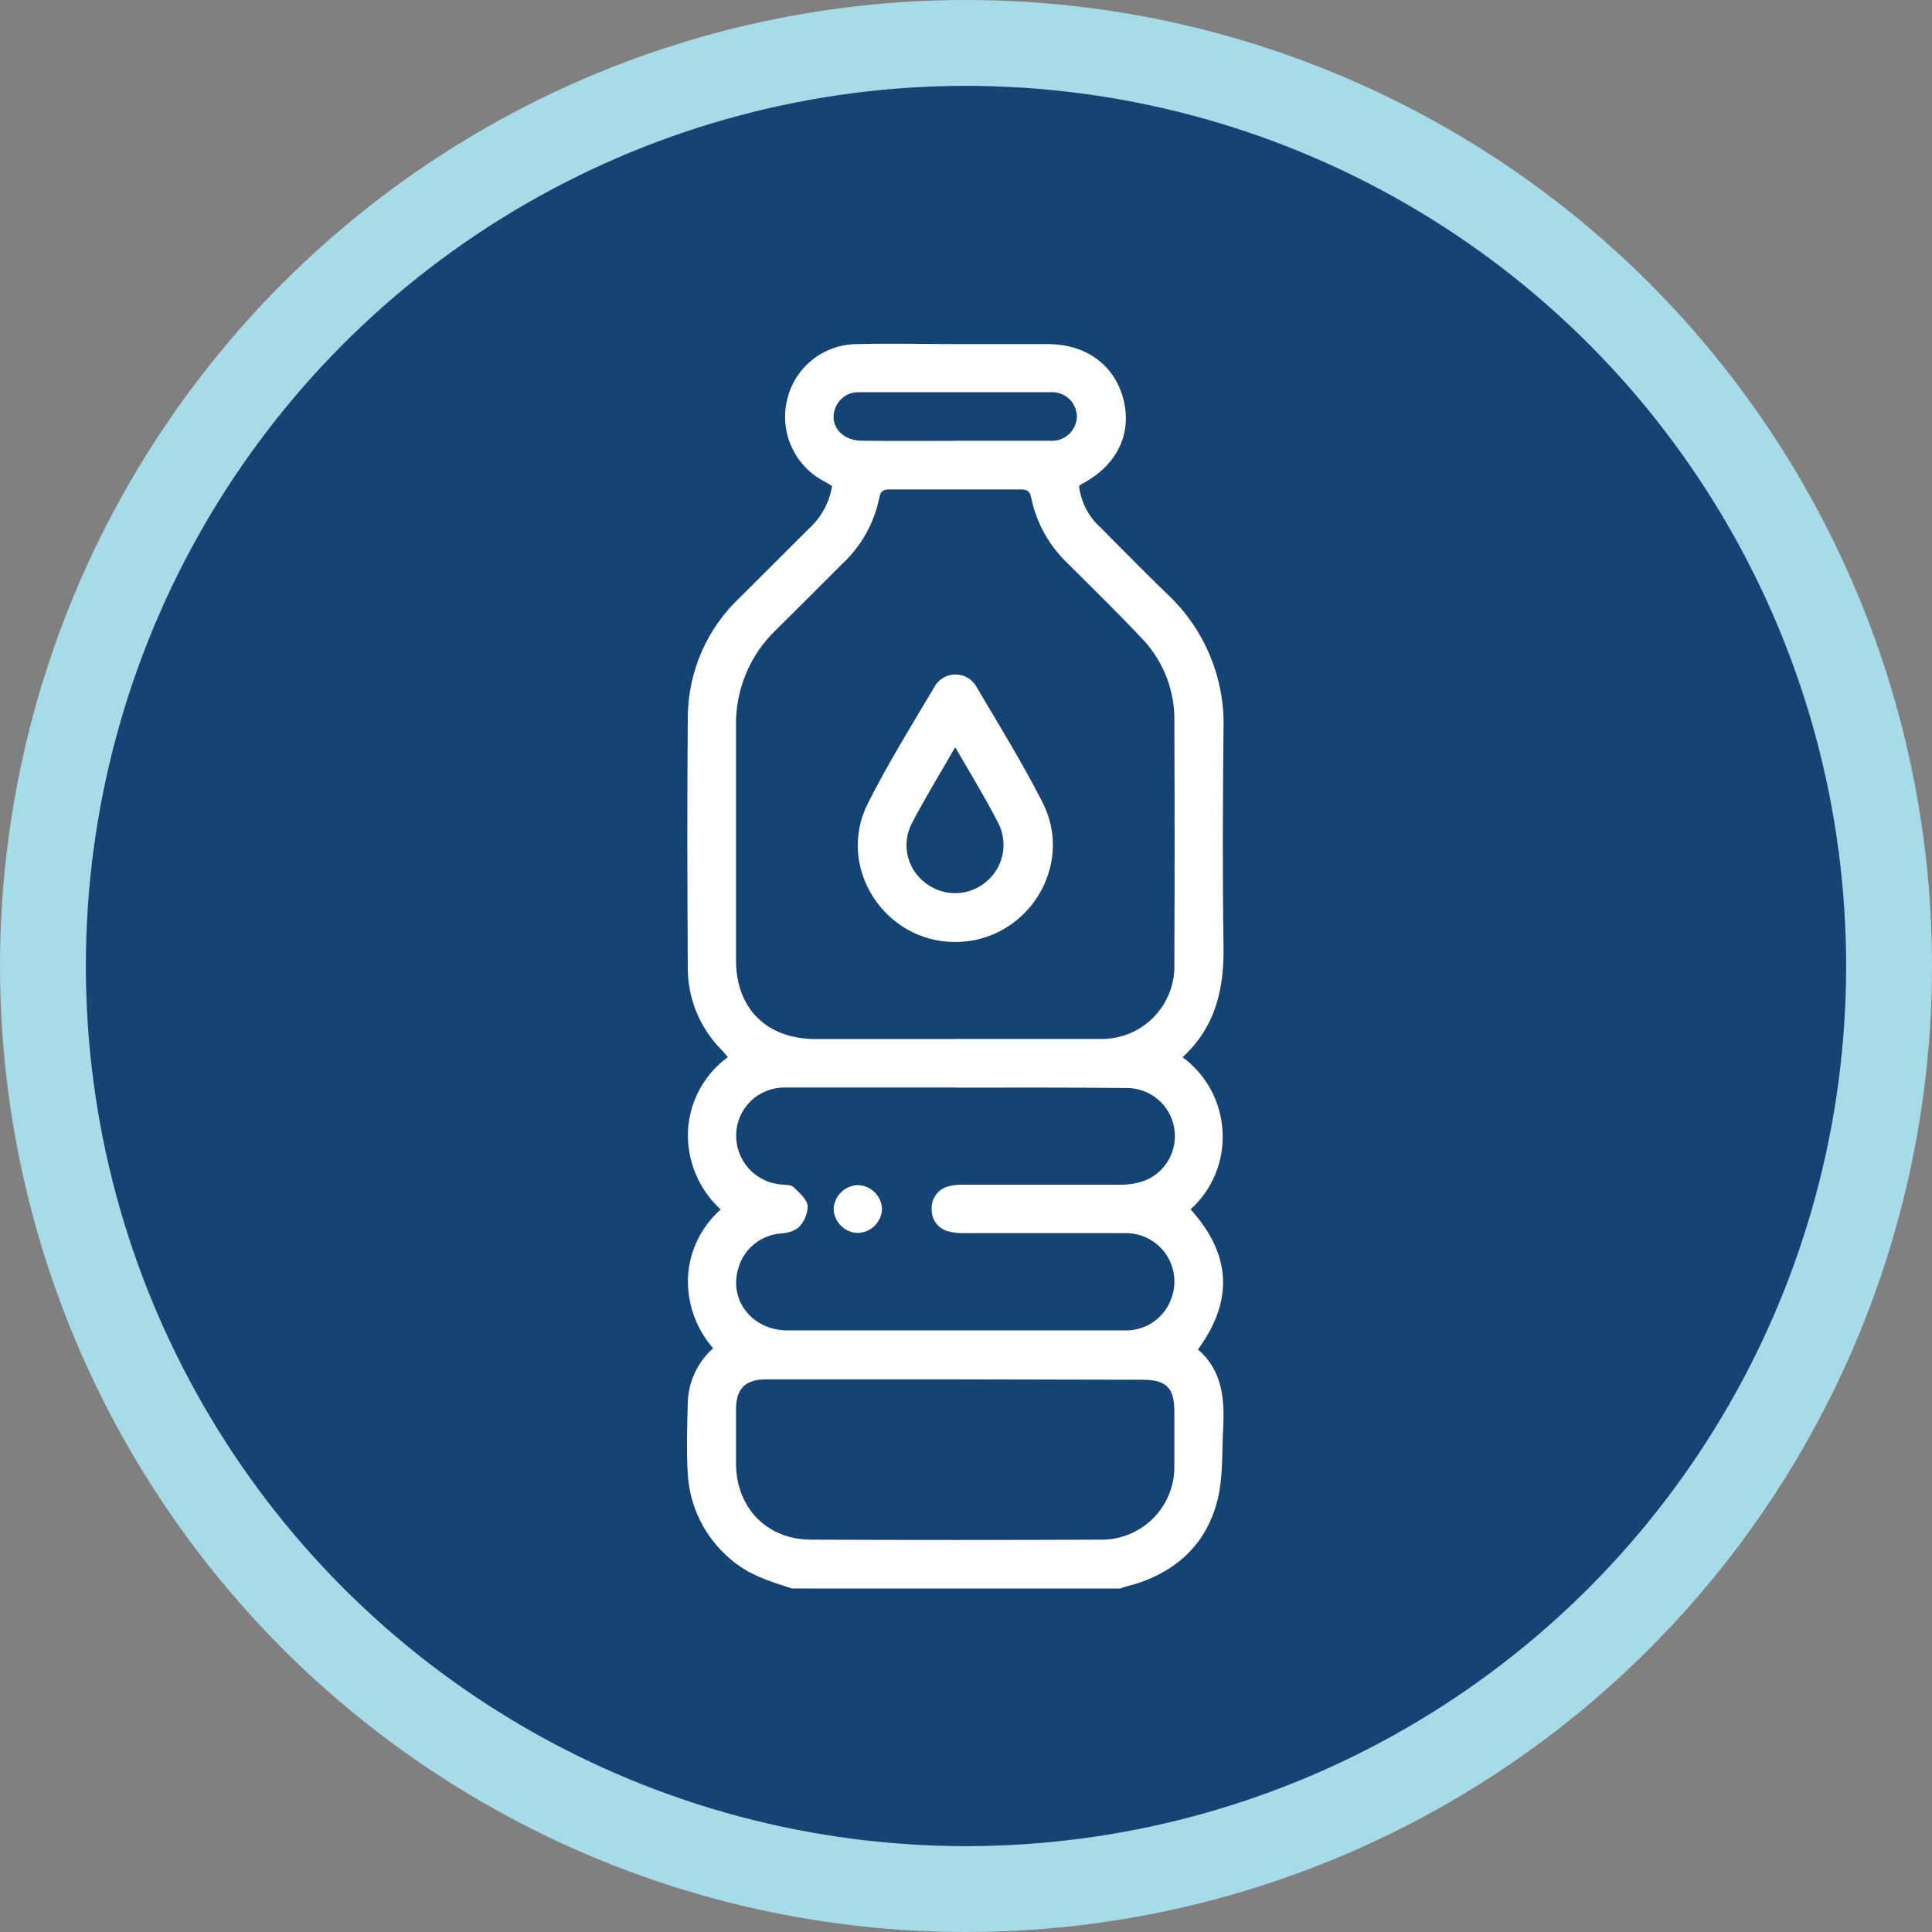
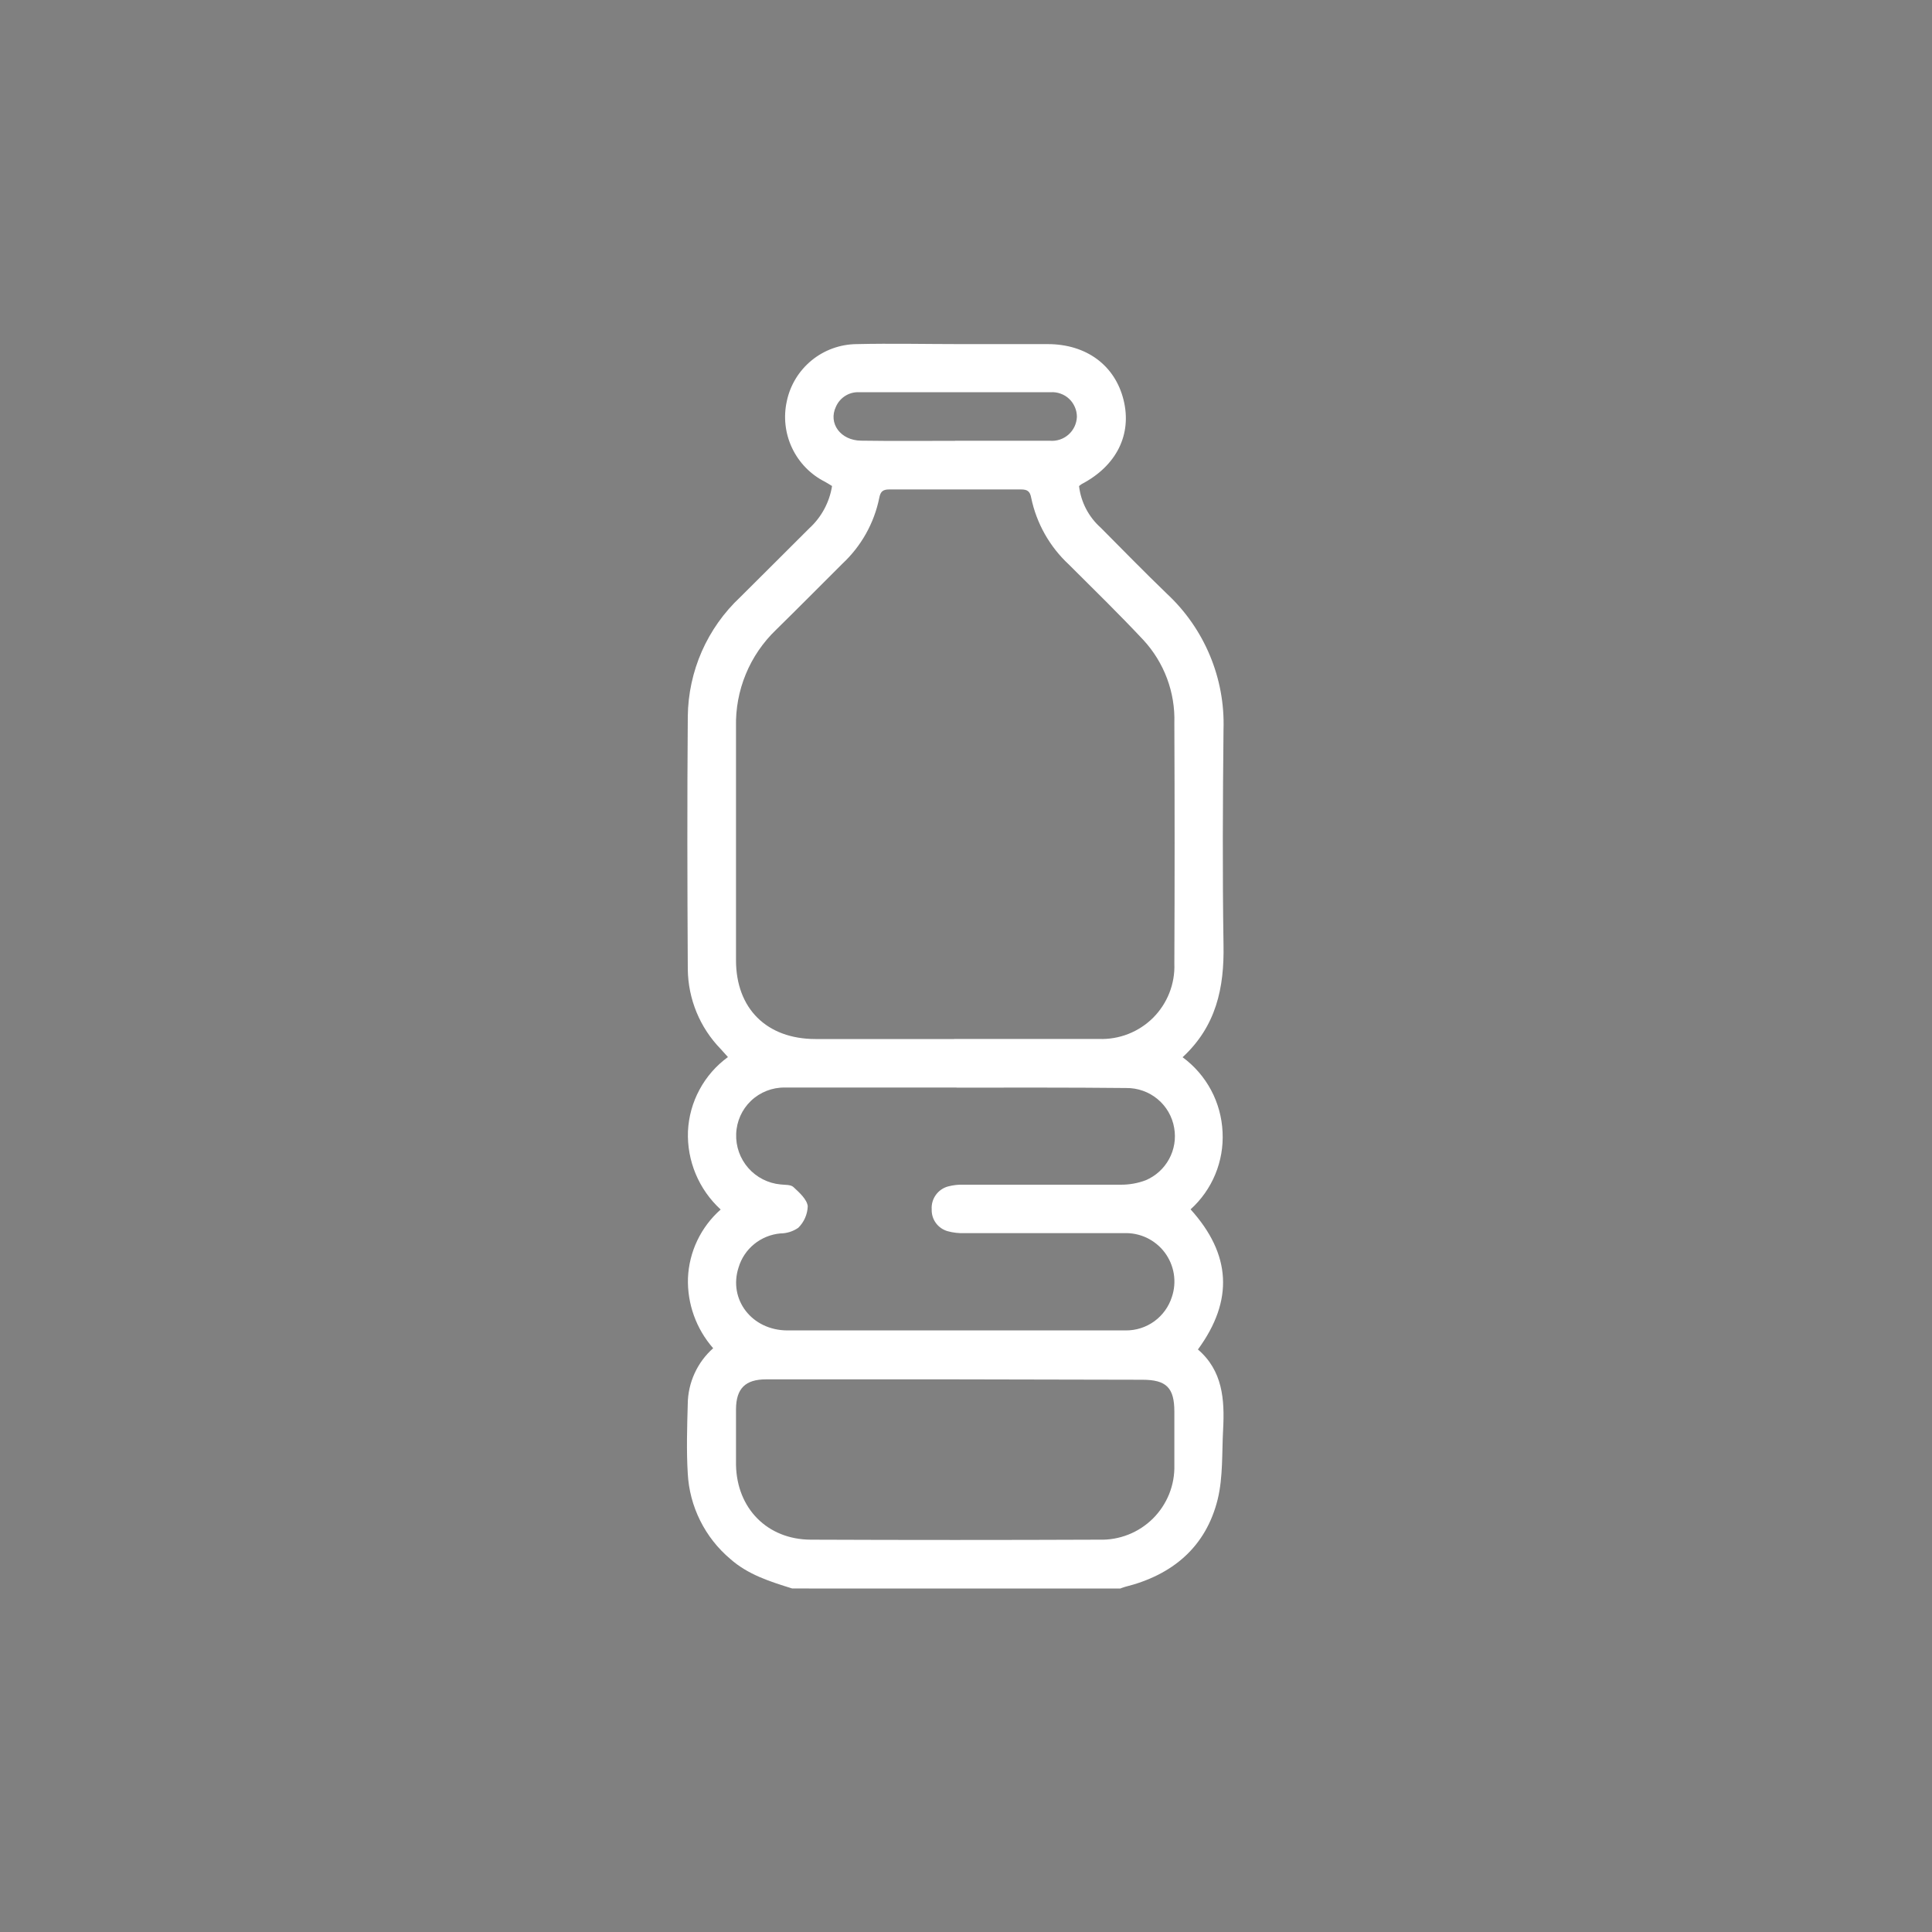
<svg xmlns="http://www.w3.org/2000/svg" width="45" height="45" viewBox="0 0 45 45" fill="none">
  <rect x="0" y="0" width="45" height="45" fill="#808080" stroke="none" />
-   <circle cx="22.5" cy="22.5" r="21.5" fill="#154374" stroke="#A7DBE8" stroke-width="2" />
  <g clip-path="url(#clip0_249_44)">
    <path d="M18.449 36.998C17.937 36.838 17.428 36.68 17.011 36.312C16.718 36.065 16.479 35.761 16.308 35.417C16.137 35.074 16.039 34.7 16.019 34.318C15.987 33.782 16.004 33.241 16.019 32.704C16.021 32.458 16.075 32.215 16.177 31.991C16.279 31.766 16.427 31.566 16.611 31.403C16.215 30.951 16.005 30.366 16.024 29.767C16.037 29.463 16.111 29.166 16.242 28.892C16.373 28.618 16.558 28.373 16.786 28.172C16.534 27.941 16.336 27.659 16.204 27.344C16.073 27.03 16.011 26.691 16.024 26.35C16.04 26.011 16.131 25.679 16.293 25.38C16.454 25.08 16.68 24.821 16.955 24.621L16.788 24.435C16.302 23.937 16.028 23.271 16.02 22.576C16.009 20.613 16.004 18.648 16.02 16.685C16.026 16.164 16.137 15.65 16.346 15.173C16.556 14.696 16.86 14.266 17.24 13.91C17.777 13.378 18.309 12.843 18.846 12.309C19.131 12.05 19.32 11.701 19.38 11.32C19.326 11.289 19.274 11.253 19.218 11.223C18.882 11.054 18.611 10.777 18.45 10.437C18.288 10.097 18.245 9.713 18.326 9.346C18.404 8.972 18.608 8.637 18.903 8.395C19.198 8.153 19.568 8.019 19.95 8.015C20.762 7.996 21.576 8.015 22.39 8.015H24.403C25.306 8.015 25.971 8.511 26.17 9.316C26.369 10.121 26.005 10.85 25.196 11.274C25.174 11.288 25.153 11.305 25.133 11.322C25.177 11.695 25.356 12.039 25.636 12.289C26.148 12.805 26.656 13.324 27.18 13.83C27.612 14.232 27.954 14.723 28.181 15.268C28.409 15.813 28.517 16.4 28.498 16.99C28.481 18.663 28.472 20.336 28.498 22.009C28.517 23.008 28.327 23.902 27.545 24.625C27.821 24.828 28.048 25.09 28.209 25.392C28.37 25.694 28.461 26.028 28.476 26.37C28.493 26.706 28.435 27.042 28.306 27.353C28.177 27.664 27.981 27.942 27.731 28.168C28.673 29.211 28.742 30.285 27.902 31.432C28.478 31.925 28.526 32.596 28.489 33.291C28.459 33.834 28.489 34.396 28.364 34.916C28.09 36.032 27.31 36.686 26.204 36.961C26.152 36.977 26.101 36.995 26.051 37.017L18.449 36.998ZM22.224 24.199C23.341 24.199 24.474 24.199 25.599 24.199C25.831 24.208 26.064 24.168 26.28 24.083C26.497 23.998 26.694 23.869 26.859 23.705C27.023 23.54 27.152 23.343 27.237 23.127C27.322 22.91 27.362 22.678 27.353 22.446C27.361 20.578 27.361 18.71 27.353 16.841C27.376 16.125 27.115 15.428 26.627 14.902C26.068 14.306 25.476 13.727 24.895 13.148C24.449 12.734 24.143 12.192 24.019 11.597C23.991 11.441 23.928 11.4 23.779 11.4C22.758 11.4 21.737 11.4 20.715 11.4C20.561 11.4 20.507 11.45 20.479 11.601C20.359 12.188 20.059 12.722 19.62 13.131C19.105 13.644 18.594 14.161 18.075 14.67C17.771 14.962 17.531 15.313 17.371 15.702C17.21 16.092 17.133 16.51 17.143 16.93C17.143 18.741 17.143 20.554 17.143 22.366C17.143 23.493 17.859 24.199 18.991 24.201C20.067 24.203 21.146 24.201 22.224 24.201V24.199ZM22.278 25.331H21.937C20.717 25.331 19.497 25.331 18.279 25.331C17.987 25.327 17.704 25.438 17.492 25.64C17.28 25.842 17.157 26.119 17.147 26.411C17.136 26.702 17.237 26.986 17.429 27.205C17.621 27.424 17.89 27.561 18.181 27.588C18.283 27.601 18.416 27.588 18.481 27.649C18.617 27.776 18.794 27.932 18.814 28.094C18.808 28.283 18.729 28.464 18.594 28.597C18.472 28.682 18.326 28.728 18.177 28.729C17.954 28.749 17.742 28.835 17.568 28.976C17.394 29.117 17.267 29.307 17.203 29.521C16.961 30.265 17.509 30.986 18.339 30.988C20.438 30.988 22.537 30.988 24.634 30.988C25.165 30.988 25.694 30.988 26.222 30.988C26.461 30.99 26.694 30.915 26.887 30.775C27.08 30.634 27.223 30.436 27.295 30.209C27.354 30.036 27.369 29.851 27.34 29.67C27.311 29.49 27.238 29.319 27.128 29.172C27.018 29.026 26.874 28.909 26.709 28.83C26.543 28.752 26.361 28.715 26.178 28.722C24.941 28.722 23.703 28.722 22.464 28.722C22.332 28.727 22.2 28.712 22.073 28.677C21.963 28.646 21.866 28.579 21.799 28.487C21.731 28.395 21.697 28.282 21.701 28.168C21.693 28.049 21.727 27.93 21.797 27.833C21.867 27.735 21.968 27.665 22.084 27.634C22.203 27.603 22.325 27.589 22.447 27.594C23.665 27.594 24.885 27.594 26.105 27.594C26.303 27.595 26.499 27.561 26.684 27.491C26.917 27.393 27.109 27.219 27.23 26.997C27.351 26.776 27.393 26.52 27.349 26.272C27.305 26.009 27.168 25.771 26.963 25.601C26.758 25.43 26.498 25.339 26.232 25.342C24.906 25.328 23.591 25.333 22.278 25.333V25.331ZM22.267 32.128H17.842C17.361 32.128 17.147 32.341 17.143 32.819C17.143 33.252 17.143 33.687 17.143 34.12C17.162 35.134 17.872 35.857 18.883 35.862C21.125 35.871 23.366 35.871 25.606 35.862C25.837 35.869 26.066 35.829 26.281 35.744C26.495 35.66 26.69 35.532 26.854 35.37C27.017 35.207 27.146 35.013 27.232 34.799C27.318 34.585 27.359 34.356 27.353 34.126C27.353 33.712 27.353 33.297 27.353 32.88C27.353 32.323 27.167 32.137 26.608 32.137L22.267 32.128ZM22.241 10.266C22.986 10.266 23.716 10.266 24.453 10.266C24.532 10.273 24.61 10.263 24.685 10.239C24.76 10.214 24.829 10.174 24.888 10.122C24.947 10.07 24.994 10.006 25.028 9.935C25.061 9.864 25.08 9.787 25.083 9.708C25.083 9.63 25.067 9.552 25.035 9.48C25.004 9.408 24.959 9.343 24.901 9.289C24.844 9.235 24.776 9.194 24.701 9.168C24.627 9.141 24.549 9.13 24.47 9.136C22.98 9.136 21.503 9.136 20.019 9.136C19.904 9.129 19.79 9.157 19.692 9.218C19.594 9.278 19.517 9.367 19.471 9.472C19.285 9.861 19.579 10.259 20.056 10.264C20.784 10.275 21.512 10.268 22.246 10.268L22.241 10.266Z" fill="white" />
-     <path d="M22.246 21.941C20.589 21.941 19.468 20.186 20.215 18.711C20.684 17.782 21.229 16.903 21.758 16.01C21.805 15.919 21.877 15.843 21.964 15.79C22.052 15.737 22.152 15.709 22.255 15.709C22.357 15.709 22.458 15.737 22.545 15.79C22.633 15.843 22.704 15.919 22.751 16.01C23.274 16.895 23.814 17.773 24.282 18.687C25.04 20.171 23.922 21.941 22.246 21.941ZM22.246 17.408C21.892 18.024 21.553 18.576 21.254 19.148C21.123 19.382 21.082 19.654 21.138 19.916C21.195 20.177 21.344 20.409 21.559 20.569C21.758 20.723 22.003 20.806 22.255 20.804C22.507 20.802 22.75 20.715 22.947 20.557C23.157 20.393 23.301 20.159 23.353 19.898C23.405 19.637 23.362 19.366 23.232 19.133C22.937 18.561 22.602 18.014 22.246 17.401V17.408Z" fill="white" />
-     <path d="M19.985 27.603C20.132 27.608 20.271 27.669 20.374 27.772C20.478 27.876 20.539 28.014 20.544 28.16C20.538 28.308 20.477 28.448 20.371 28.552C20.265 28.655 20.124 28.715 19.976 28.718C19.829 28.713 19.69 28.653 19.587 28.549C19.483 28.446 19.422 28.307 19.417 28.16C19.423 28.013 19.485 27.873 19.591 27.769C19.696 27.666 19.837 27.606 19.985 27.603Z" fill="white" />
  </g>
  <defs>
    <clipPath id="clip0_249_44">
      <rect width="12.5" height="29" fill="white" transform="translate(16 8)" />
    </clipPath>
  </defs>
</svg>